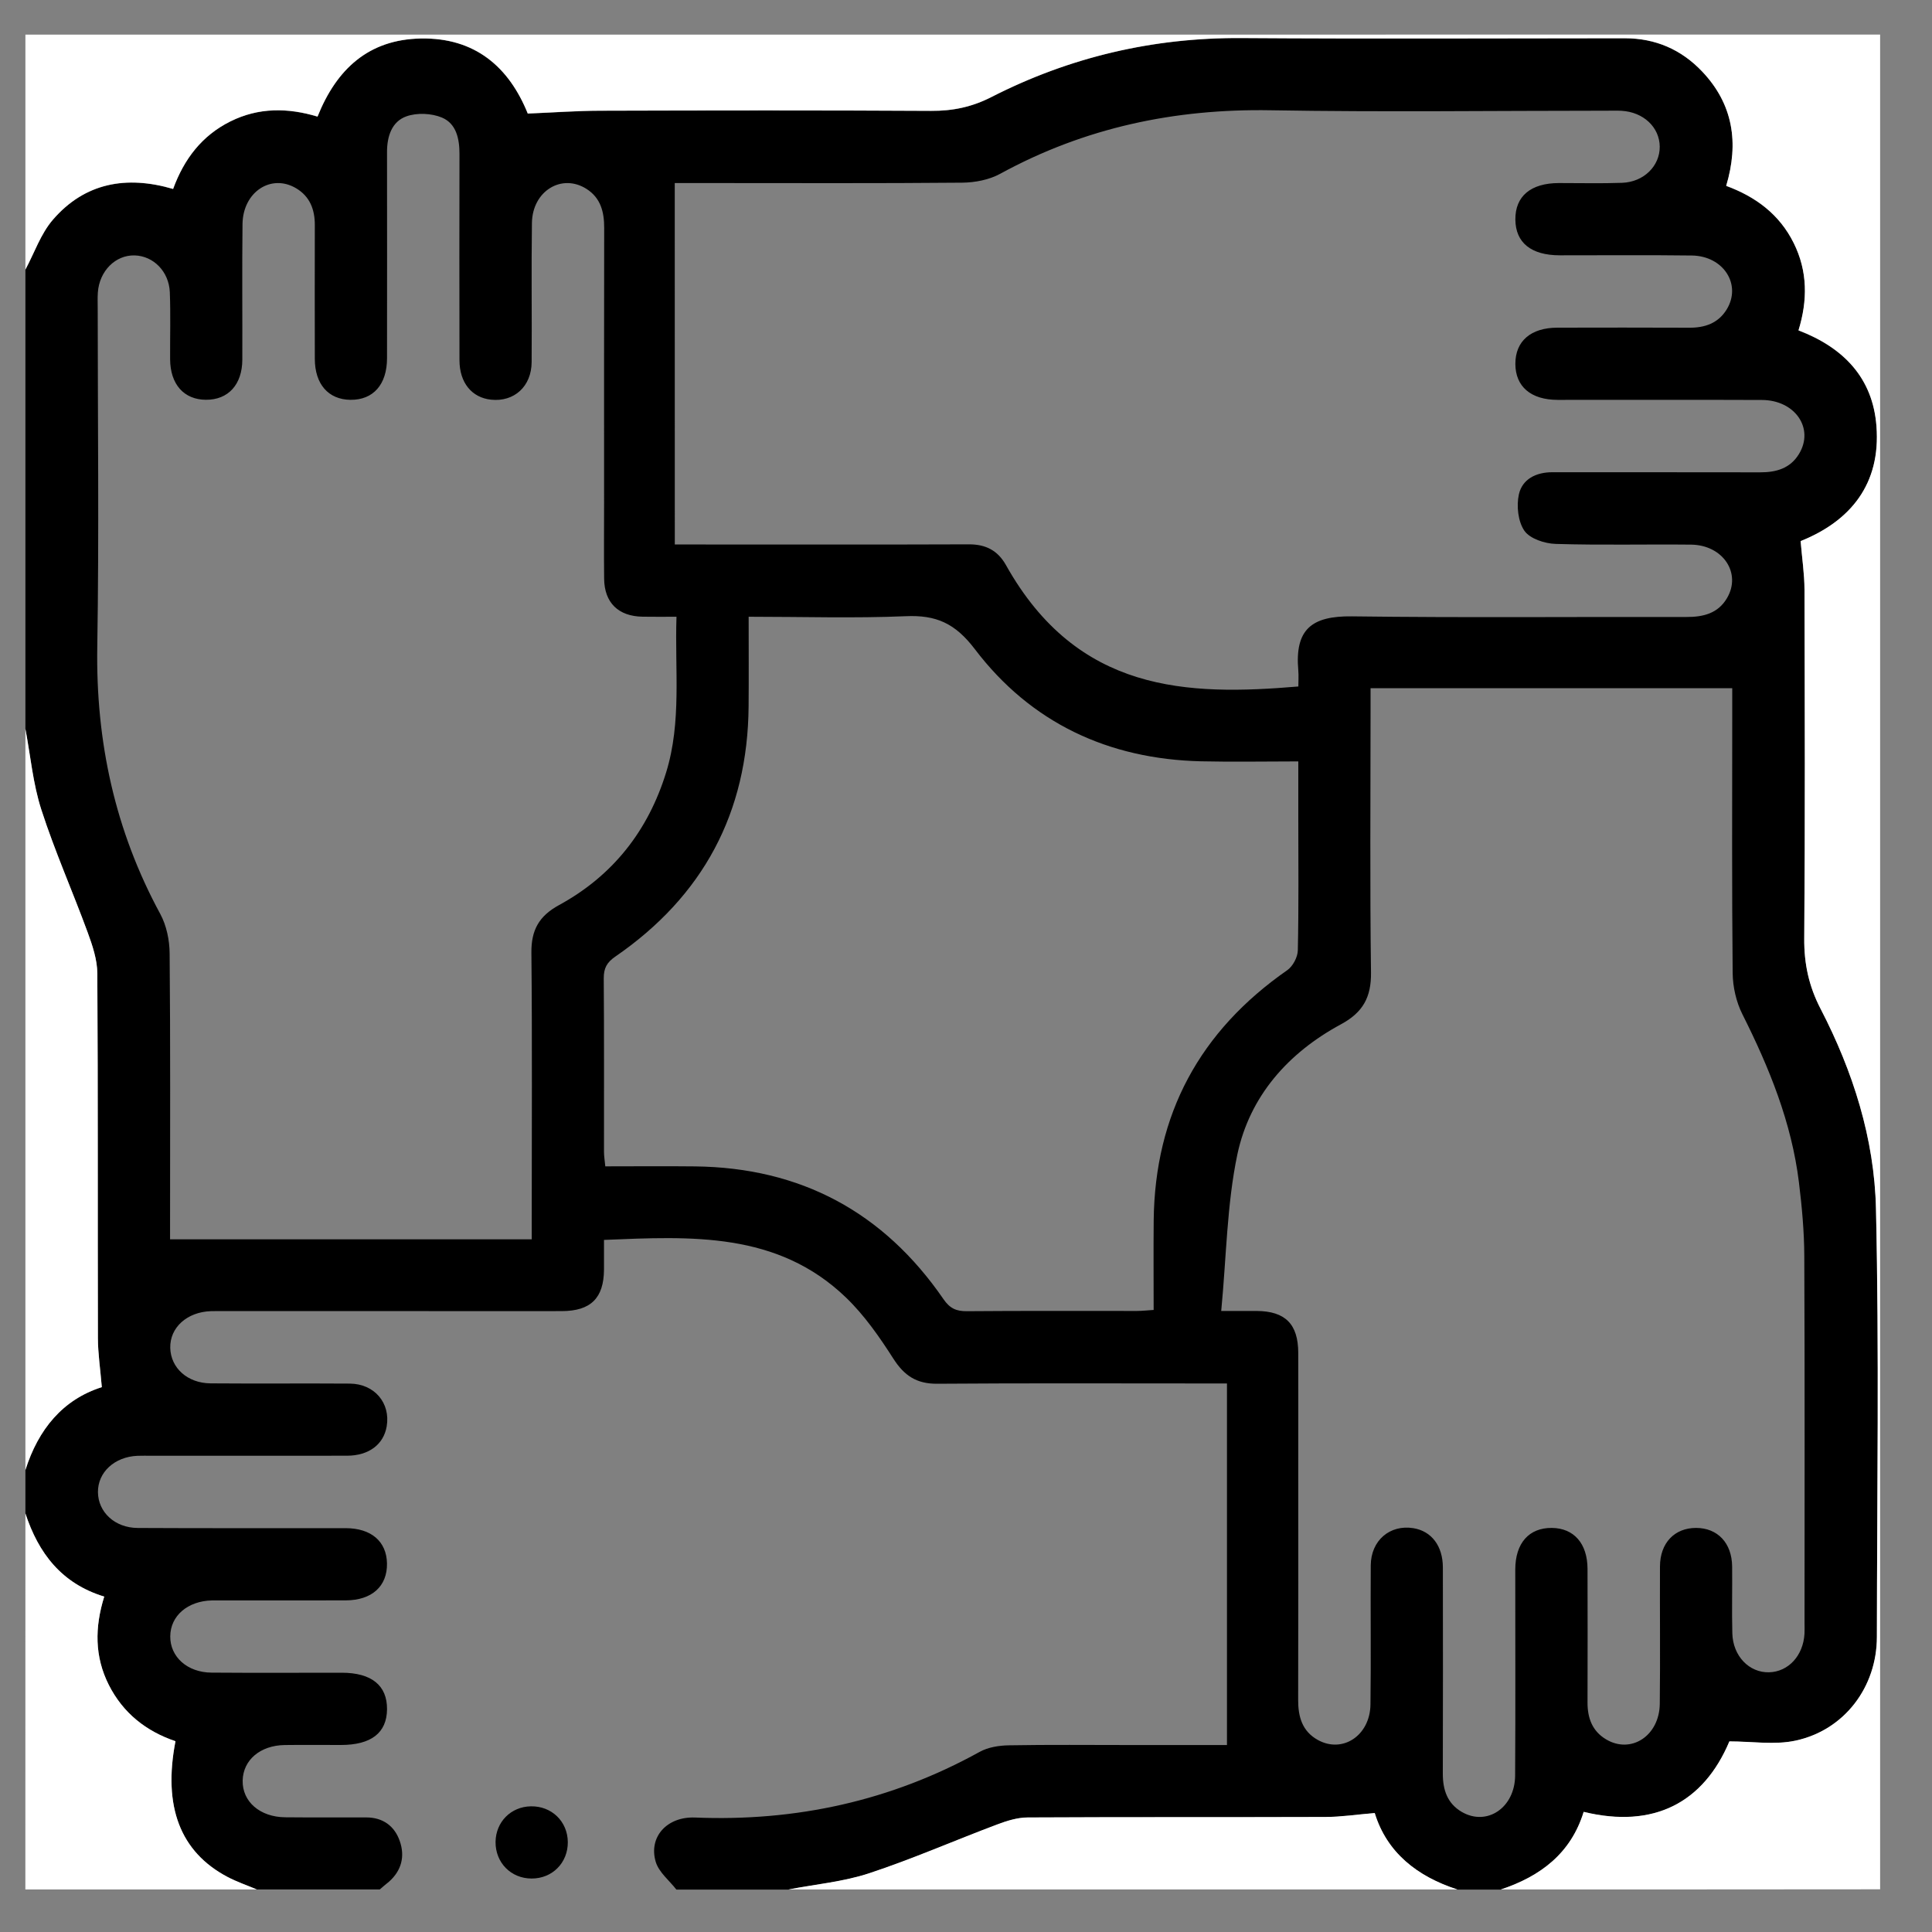
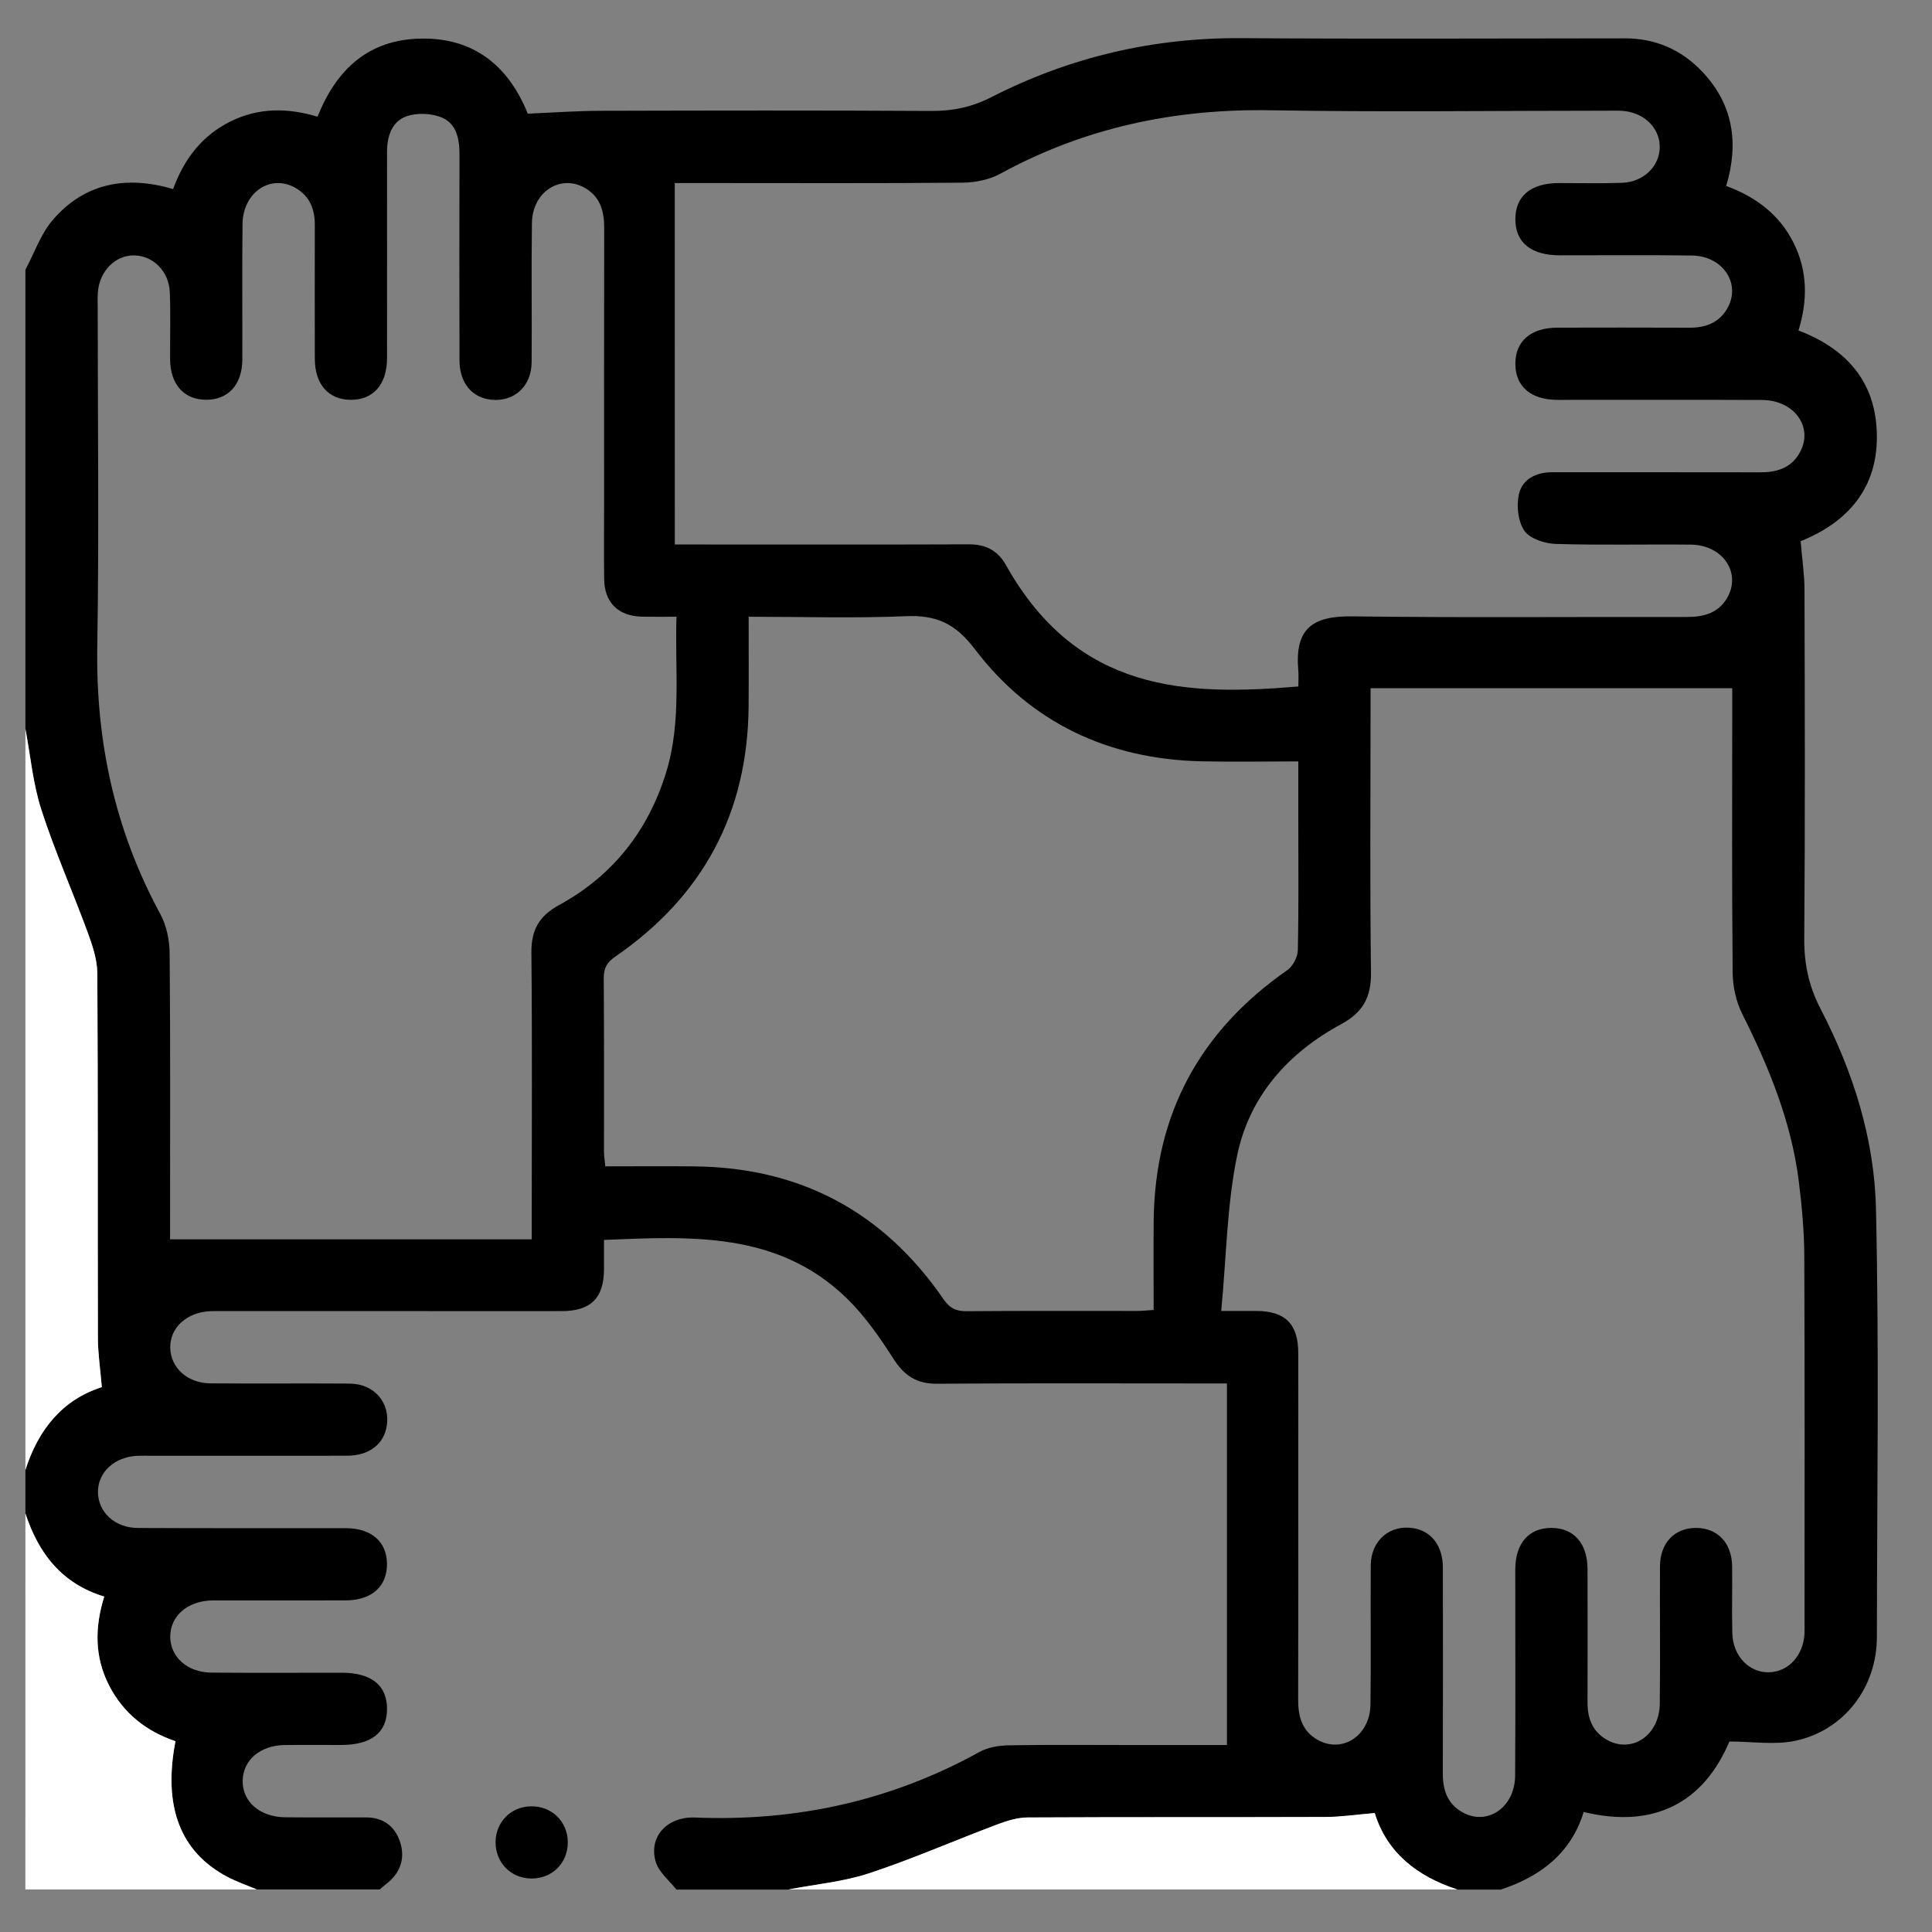
<svg xmlns="http://www.w3.org/2000/svg" version="1.1" id="Capa_1" x="0px" y="0px" viewBox="0 0 400 400" style="enable-background:new 0 0 400 400;" xml:space="preserve">
  <rect x="0" y="0" width="400" height="400" fill="#808080" stroke="none" />
  <style type="text/css">
	.st0{fill:#FFFFFF;}
</style>
  <path d="M78.63,391.19c-8.49,0-16.97,0-25.46,0c-2.04-0.86-4.15-1.58-6.1-2.61c-9.75-5.16-13.36-14.54-10.74-28.08  c-6.07-2.06-10.85-5.82-13.81-11.67c-2.95-5.85-2.92-11.92-0.94-18.27c-8.85-2.69-13.62-9-16.32-17.22c0-2.99,0-5.99,0-8.98  c2.66-8.4,7.73-14.6,15.82-17.16c-0.31-3.74-0.8-6.93-0.81-10.13c-0.06-25.18,0.03-50.36-0.12-75.53c-0.02-2.84-1-5.77-2-8.49  c-3.12-8.5-6.81-16.8-9.59-25.4c-1.74-5.37-2.24-11.15-3.3-16.74c0-31.69,0-63.38,0-95.07c1.86-3.47,3.17-7.41,5.68-10.32  c6.61-7.67,15.23-9.22,24.9-6.38c2.26-6.18,5.94-11.03,11.83-13.97c5.87-2.93,11.93-2.86,18.07-1.01  c3.95-9.86,10.59-15.97,21.36-16.17c11.27-0.22,18.29,5.93,22.17,15.54c5.18-0.21,10.1-0.58,15.03-0.59  c22.83-0.06,45.66-0.1,68.49,0.03c4.47,0.03,8.44-0.8,12.47-2.86c16.24-8.29,33.5-12.34,51.81-12.21  c26.45,0.18,52.9,0.05,79.34,0.04c6.34,0,11.7,2.34,16,6.88c6.42,6.76,7.65,14.77,4.98,23.68c6.17,2.28,11.04,5.93,13.97,11.82  c2.92,5.86,2.9,11.93,1,18.1c9.36,3.58,15.38,9.86,16.14,19.83c0.92,12.02-5.41,19.67-15.7,23.8c0.3,3.62,0.79,6.82,0.8,10.02  c0.07,24.07,0.14,48.15-0.05,72.22c-0.04,5.26,0.95,9.91,3.38,14.59c6.72,12.95,11.15,26.88,11.47,41.38  c0.67,29.55,0.22,59.12,0.19,88.68c-0.01,10.34-6.69,19.27-16.83,21.46c-4.32,0.93-9.01,0.16-13.71,0.16  c-5.34,12.68-15.64,18.12-30.17,14.59c-2.62,8.57-8.94,13.35-17.15,16.07c-2.99,0-5.99,0-8.98,0c-8.37-2.69-14.64-7.69-17.12-15.83  c-3.77,0.32-6.97,0.8-10.16,0.82c-20.57,0.07-41.14-0.01-61.71,0.1c-2.13,0.01-4.35,0.72-6.38,1.48  c-8.82,3.32-17.48,7.12-26.41,10.07c-5.36,1.77-11.13,2.28-16.72,3.36c-7.74,0-15.47,0-23.21,0c-1.47-1.89-3.62-3.58-4.27-5.72  c-1.55-5.13,2.28-9.43,8.13-9.2c20.91,0.85,40.56-3.44,58.92-13.59c1.75-0.97,4.02-1.33,6.06-1.36c8.36-0.15,16.72-0.06,25.07-0.06  c6.84,0,13.69,0,20.08,0c0-25.06,0-49.8,0-74.86c-1.92,0-3.26,0-4.61,0c-18.46,0-36.93-0.08-55.39,0.06  c-4.26,0.03-6.82-1.67-9.08-5.21c-2.86-4.47-5.98-8.96-9.78-12.62c-14.21-13.69-32.08-12.69-50.12-11.95c0,2.2,0.01,4.18,0,6.15  c-0.04,5.9-2.74,8.58-8.75,8.59c-9.61,0.02-19.21,0-28.82,0c-13.72,0-27.45,0-41.17,0c-0.87,0-1.75-0.02-2.62,0.01  c-4.97,0.16-8.55,3.39-8.44,7.63c0.11,4.13,3.56,7.28,8.35,7.32c9.61,0.08,19.21-0.02,28.82,0.05c5.12,0.04,8.46,4.03,7.64,8.86  c-0.64,3.75-3.71,6.06-8.21,6.07c-13.47,0.02-26.95,0.01-40.42,0.01c-1,0-2-0.03-2.99,0.01c-4.74,0.21-8.2,3.41-8.16,7.53  c0.04,4.13,3.49,7.39,8.26,7.41c14.35,0.08,28.69,0.02,43.04,0.04c5.28,0.01,8.45,2.75,8.54,7.28c0.09,4.74-3.12,7.65-8.54,7.67  c-8.48,0.02-16.97,0.01-25.45,0.01c-0.75,0-1.5-0.01-2.25,0c-5.04,0.12-8.6,3.19-8.63,7.43c-0.04,4.25,3.52,7.48,8.54,7.52  c8.98,0.07,17.96,0.02,26.95,0.02c6.19,0,9.43,2.63,9.39,7.57c-0.05,4.89-3.28,7.39-9.57,7.39c-3.87,0-7.74-0.04-11.6,0.01  c-5.08,0.07-8.62,3.09-8.72,7.34c-0.1,4.36,3.55,7.57,8.82,7.62c5.61,0.06,11.23,0,16.84,0.03c3.39,0.02,5.77,1.78,6.85,4.84  c1.13,3.18,0.41,6.15-2.23,8.48C79.89,390.1,79.26,390.64,78.63,391.19z M140.06,127.69c-2.59,0-4.81,0.03-7.02-0.01  c-5.02-0.08-7.91-2.9-7.96-7.86c-0.06-5.24-0.01-10.48-0.01-15.72c0-18.96-0.02-37.93,0.02-56.89c0.01-3.31-0.71-6.22-3.66-8.1  c-5.13-3.26-11.2,0.43-11.3,7.04c-0.14,9.6,0.01,19.21-0.06,28.82c-0.03,5.04-3.62,8.28-8.4,7.78c-3.99-0.42-6.53-3.52-6.54-8.14  c-0.03-14.22-0.03-28.44,0-42.67c0.01-3.18-0.64-6.36-3.66-7.61c-2.15-0.89-5.15-1.02-7.33-0.24c-3.04,1.08-4.02,4.17-4.01,7.4  c0.01,14.22,0.02,28.44,0,42.67c-0.01,5.47-2.86,8.67-7.59,8.62c-4.55-0.06-7.35-3.24-7.36-8.47c-0.02-9.23-0.02-18.46,0-27.7  c0.01-3.22-1.01-5.92-3.85-7.62c-5.19-3.1-11.04,0.75-11.12,7.4c-0.11,9.36-0.01,18.71-0.04,28.07c-0.02,5.17-2.92,8.33-7.52,8.31  c-4.57-0.02-7.4-3.2-7.43-8.4c-0.03-4.62,0.12-9.24-0.06-13.85c-0.17-4.31-3.39-7.52-7.26-7.64c-3.98-0.12-7.32,3.21-7.64,7.66  c-0.08,1.12-0.03,2.24-0.03,3.37c0,23.33,0.29,46.66-0.09,69.99c-0.32,19.63,3.66,38.03,13.04,55.32c1.29,2.38,1.92,5.42,1.94,8.16  c0.17,18.59,0.09,37.18,0.09,55.77c0,1.34,0,2.67,0,3.44c25.15,0,49.9,0,74.88,0c0-1.98,0-3.34,0-4.69  c0-18.21,0.11-36.43-0.07-54.64c-0.05-4.68,1.56-7.6,5.72-9.87c11.11-6.06,18.44-15.36,22.18-27.48  C141.15,149.42,139.69,138.7,140.06,127.69z M252.84,271.42c3.39,0,5.36-0.01,7.33,0c5.94,0.04,8.61,2.71,8.62,8.71  c0.02,7.86,0,15.71,0,23.57c0,16.09,0.03,32.18-0.02,48.26c-0.01,3.48,0.84,6.47,4.04,8.26c5.14,2.88,10.85-0.88,10.93-7.33  c0.13-9.6-0.01-19.21,0.06-28.81c0.04-5.14,3.95-8.47,8.81-7.69c3.76,0.6,6.12,3.68,6.12,8.15c0.02,14.22,0.03,28.43-0.01,42.65  c-0.01,3.35,0.92,6.2,3.93,7.95c5.21,3.02,11-0.87,11.04-7.54c0.09-14.22,0.02-28.43,0.03-42.65c0.01-5.48,2.85-8.66,7.59-8.61  c4.55,0.05,7.35,3.23,7.37,8.46c0.02,9.23,0.03,18.46,0,27.69c-0.01,3.22,0.99,5.92,3.83,7.62c5.18,3.1,11.06-0.72,11.13-7.37  c0.11-9.48,0-18.96,0.04-28.43c0.02-4.86,3.01-7.97,7.47-7.97c4.46,0,7.42,3.12,7.47,7.98c0.05,4.61-0.08,9.23,0.04,13.84  c0.12,4.71,3.49,8.17,7.6,8.07c4-0.1,7.08-3.44,7.34-7.98c0.04-0.75,0.01-1.5,0.01-2.24c0-25.32,0.06-50.63-0.05-75.95  c-0.02-5.09-0.49-10.2-1.11-15.26c-1.52-12.39-6.15-23.75-11.71-34.82c-1.28-2.55-1.98-5.65-2.01-8.51  c-0.18-17.58-0.09-35.17-0.09-52.75c0-2.23,0-4.45,0-6.24c-25.06,0-49.8,0-74.88,0c0,1.92,0,3.26,0,4.6  c0,18.08-0.15,36.17,0.09,54.25c0.07,5.14-1.68,8.29-6.22,10.74c-10.91,5.89-18.88,14.85-21.45,26.95  C254.01,249.36,253.92,260.16,252.84,271.42z M139.71,112.73c2.06,0,3.4,0,4.74,0c18.72,0,37.44,0.04,56.15-0.03  c3.47-0.01,5.96,1.25,7.67,4.29c14.82,26.46,37.53,27.08,60.54,25.14c0-1.09,0.08-2.21-0.01-3.31c-0.75-8.49,2.72-11.32,11.11-11.21  c23.08,0.3,46.17,0.08,69.25,0.13c3.46,0.01,6.5-0.72,8.37-3.86c3.09-5.17-0.77-11.04-7.41-11.12c-9.36-0.1-18.72,0.14-28.07-0.15  c-2.24-0.07-5.3-1.08-6.44-2.72c-1.32-1.92-1.67-5.16-1.14-7.54c0.7-3.15,3.55-4.58,6.91-4.58c14.35,0.02,28.7-0.02,43.05,0.02  c3.33,0.01,6.22-0.82,8.03-3.8c3.21-5.27-0.78-11.15-7.67-11.18c-14.1-0.06-28.2-0.01-42.3-0.02c-5.54-0.01-8.74-2.76-8.75-7.45  c-0.01-4.71,3.19-7.49,8.7-7.5c9.11-0.02,18.22-0.03,27.33,0.01c3.21,0.01,5.93-0.92,7.69-3.73c3.19-5.14-0.58-11.13-7.19-11.22  c-9.11-0.12-18.22-0.03-27.33-0.04c-5.93-0.01-9.15-2.6-9.2-7.39c-0.05-4.84,3.18-7.56,9.01-7.57c4.37-0.01,8.74,0.11,13.1-0.05  c4.5-0.17,7.82-3.51,7.78-7.5c-0.04-4.01-3.38-7.15-7.9-7.41c-1-0.06-2-0.02-2.99-0.02c-23.21,0-46.42,0.31-69.63-0.09  c-19.89-0.35-38.55,3.59-56.05,13.16c-2.27,1.24-5.19,1.8-7.82,1.83c-17.47,0.16-34.94,0.08-52.41,0.08c-2.48,0-4.95,0-7.13,0  C139.71,62.83,139.71,87.48,139.71,112.73z M155,127.69c0,6.58,0.04,12.56-0.01,18.54c-0.17,22.06-9.45,39.33-27.58,51.81  c-1.78,1.22-2.42,2.42-2.41,4.51c0.09,11.97,0.04,23.94,0.05,35.92c0,0.95,0.17,1.89,0.27,3.01c6.35,0,12.45-0.06,18.55,0.01  c21.91,0.24,39.08,9.47,51.47,27.49c1.32,1.92,2.65,2.51,4.85,2.49c11.72-0.1,23.45-0.04,35.18-0.05c1.08,0,2.16-0.13,3.48-0.21  c0-6.33-0.05-12.42,0.01-18.51c0.23-22.06,9.56-39.24,27.65-51.83c1.16-0.81,2.16-2.7,2.19-4.11c0.2-9.1,0.1-18.21,0.1-27.31  c0-3.83,0-7.66,0-11.81c-6.97,0-13.56,0.13-20.13-0.02c-19.2-0.45-35.25-7.97-46.83-23.21c-4.09-5.38-8.03-7.12-14.37-6.83  C176.8,128.03,166.09,127.69,155,127.69z" />
-   <path class="st0" d="M310.73,391.19c8.21-2.72,14.52-7.49,17.15-16.07c14.53,3.53,24.83-1.91,30.17-14.59  c4.69,0,9.38,0.78,13.71-0.16c10.14-2.19,16.82-11.12,16.83-21.46c0.03-29.56,0.48-59.13-0.19-88.68  c-0.33-14.5-4.76-28.43-11.47-41.38c-2.43-4.69-3.43-9.33-3.38-14.59c0.19-24.07,0.11-48.14,0.05-72.22c-0.01-3.2-0.5-6.4-0.8-10.02  c10.29-4.12,16.62-11.78,15.7-23.8c-0.76-9.97-6.78-16.25-16.14-19.83c1.9-6.18,1.92-12.24-1-18.1c-2.93-5.89-7.8-9.55-13.97-11.82  c2.67-8.9,1.44-16.92-4.98-23.68c-4.31-4.54-9.66-6.88-16-6.88c-26.45,0.01-52.9,0.14-79.34-0.04  c-18.31-0.12-35.57,3.92-51.81,12.21c-4.03,2.06-8,2.89-12.47,2.86c-22.83-0.13-45.66-0.1-68.49-0.03  c-4.92,0.01-9.85,0.38-15.03,0.59c-3.88-9.61-10.89-15.76-22.17-15.54c-10.77,0.21-17.42,6.31-21.36,16.17  c-6.13-1.85-12.2-1.92-18.07,1.01c-5.89,2.94-9.57,7.79-11.83,13.97c-9.67-2.84-18.29-1.29-24.9,6.38  c-2.51,2.91-3.82,6.85-5.68,10.32c0-16.21,0-32.42,0-48.64c127.97-0.01,255.94-0.01,384-0.01c0,127.99,0,256,0,384  C363.12,391.19,336.93,391.19,310.73,391.19z" />
  <path class="st0" d="M5.26,150.9c1.06,5.6,1.56,11.37,3.3,16.74c2.78,8.6,6.47,16.9,9.59,25.4c1,2.72,1.98,5.65,2,8.49  c0.15,25.18,0.06,50.36,0.12,75.53c0.01,3.2,0.5,6.39,0.81,10.13c-8.09,2.56-13.16,8.75-15.82,17.16  C5.26,253.2,5.26,202.05,5.26,150.9z" />
  <path class="st0" d="M5.26,313.34c2.7,8.22,7.48,14.52,16.32,17.22c-1.98,6.36-2.01,12.42,0.94,18.27  c2.95,5.85,7.73,9.61,13.81,11.67c-2.62,13.54,0.99,22.92,10.74,28.08c1.95,1.03,4.06,1.75,6.1,2.61c-15.93,0-31.85,0-47.92,0  C5.26,365.24,5.26,339.29,5.26,313.34z" />
  <path class="st0" d="M163.24,391.19c5.59-1.08,11.36-1.59,16.72-3.36c8.94-2.95,17.59-6.75,26.41-10.07  c2.03-0.77,4.25-1.47,6.38-1.48c20.57-0.11,41.14-0.03,61.71-0.1c3.2-0.01,6.39-0.5,10.16-0.82c2.49,8.14,8.75,13.13,17.12,15.83  C255.58,391.19,209.41,391.19,163.24,391.19z" />
  <path d="M117.56,381.38c0.03,4.29-3.21,7.56-7.5,7.55c-4.28-0.01-7.5-3.29-7.46-7.59c0.05-4.13,3.18-7.29,7.31-7.36  C114.21,373.9,117.52,377.11,117.56,381.38z" />
  <g>
</g>
  <g>
</g>
  <g>
</g>
  <g>
</g>
  <g>
</g>
  <g>
</g>
</svg>